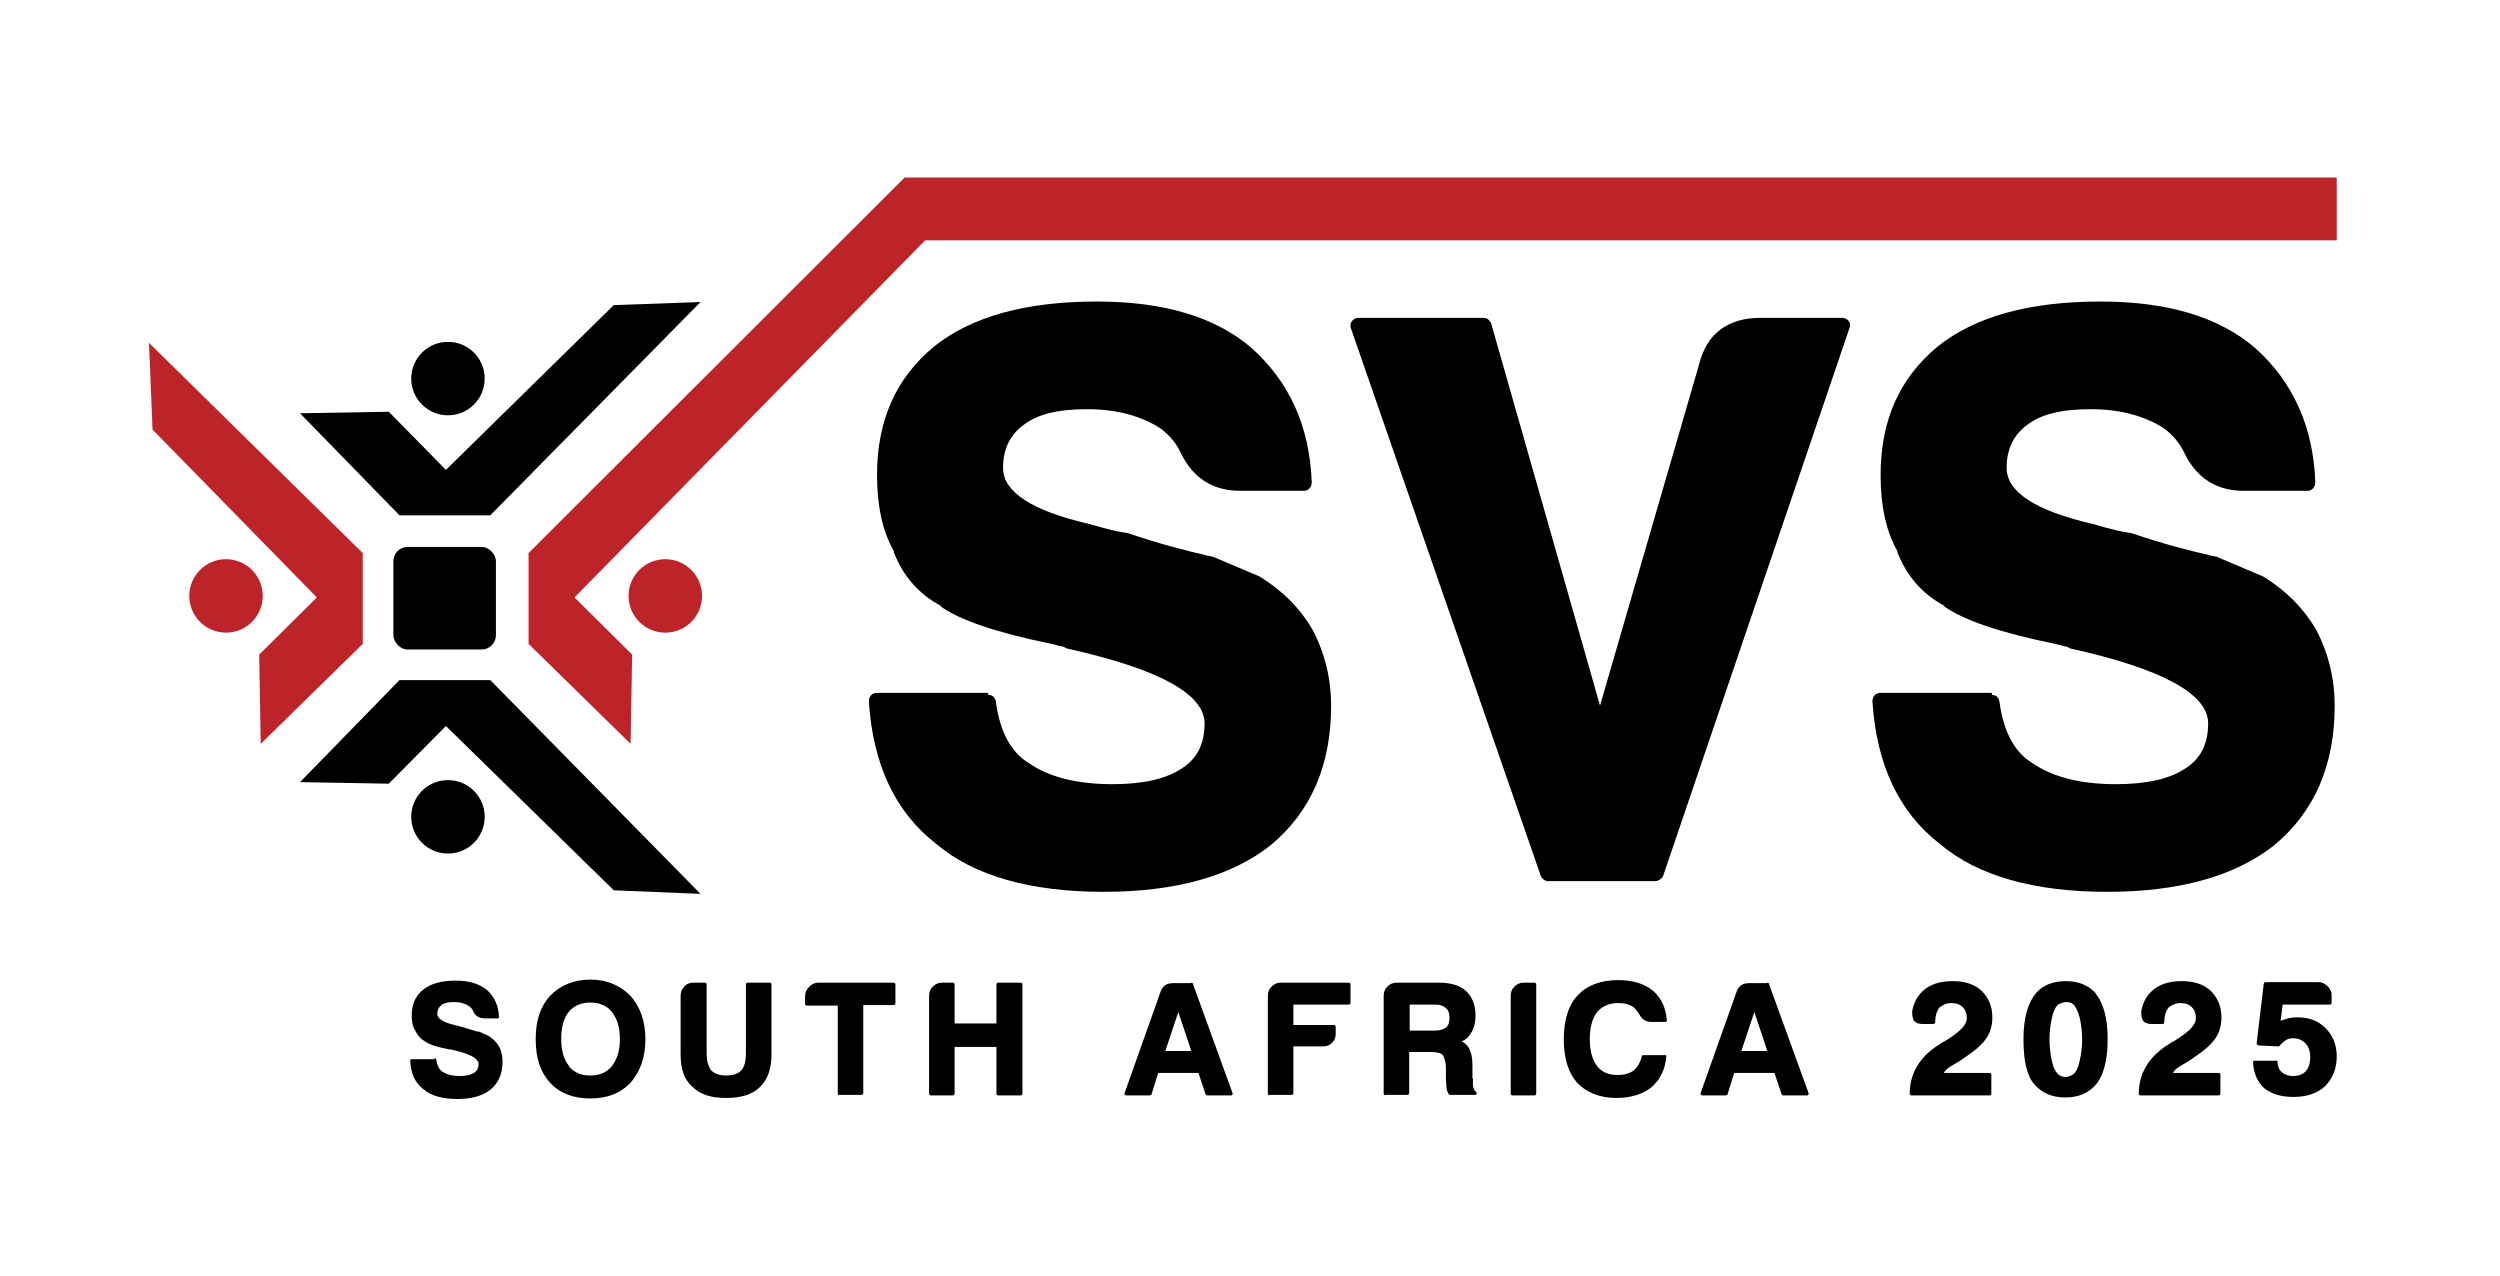
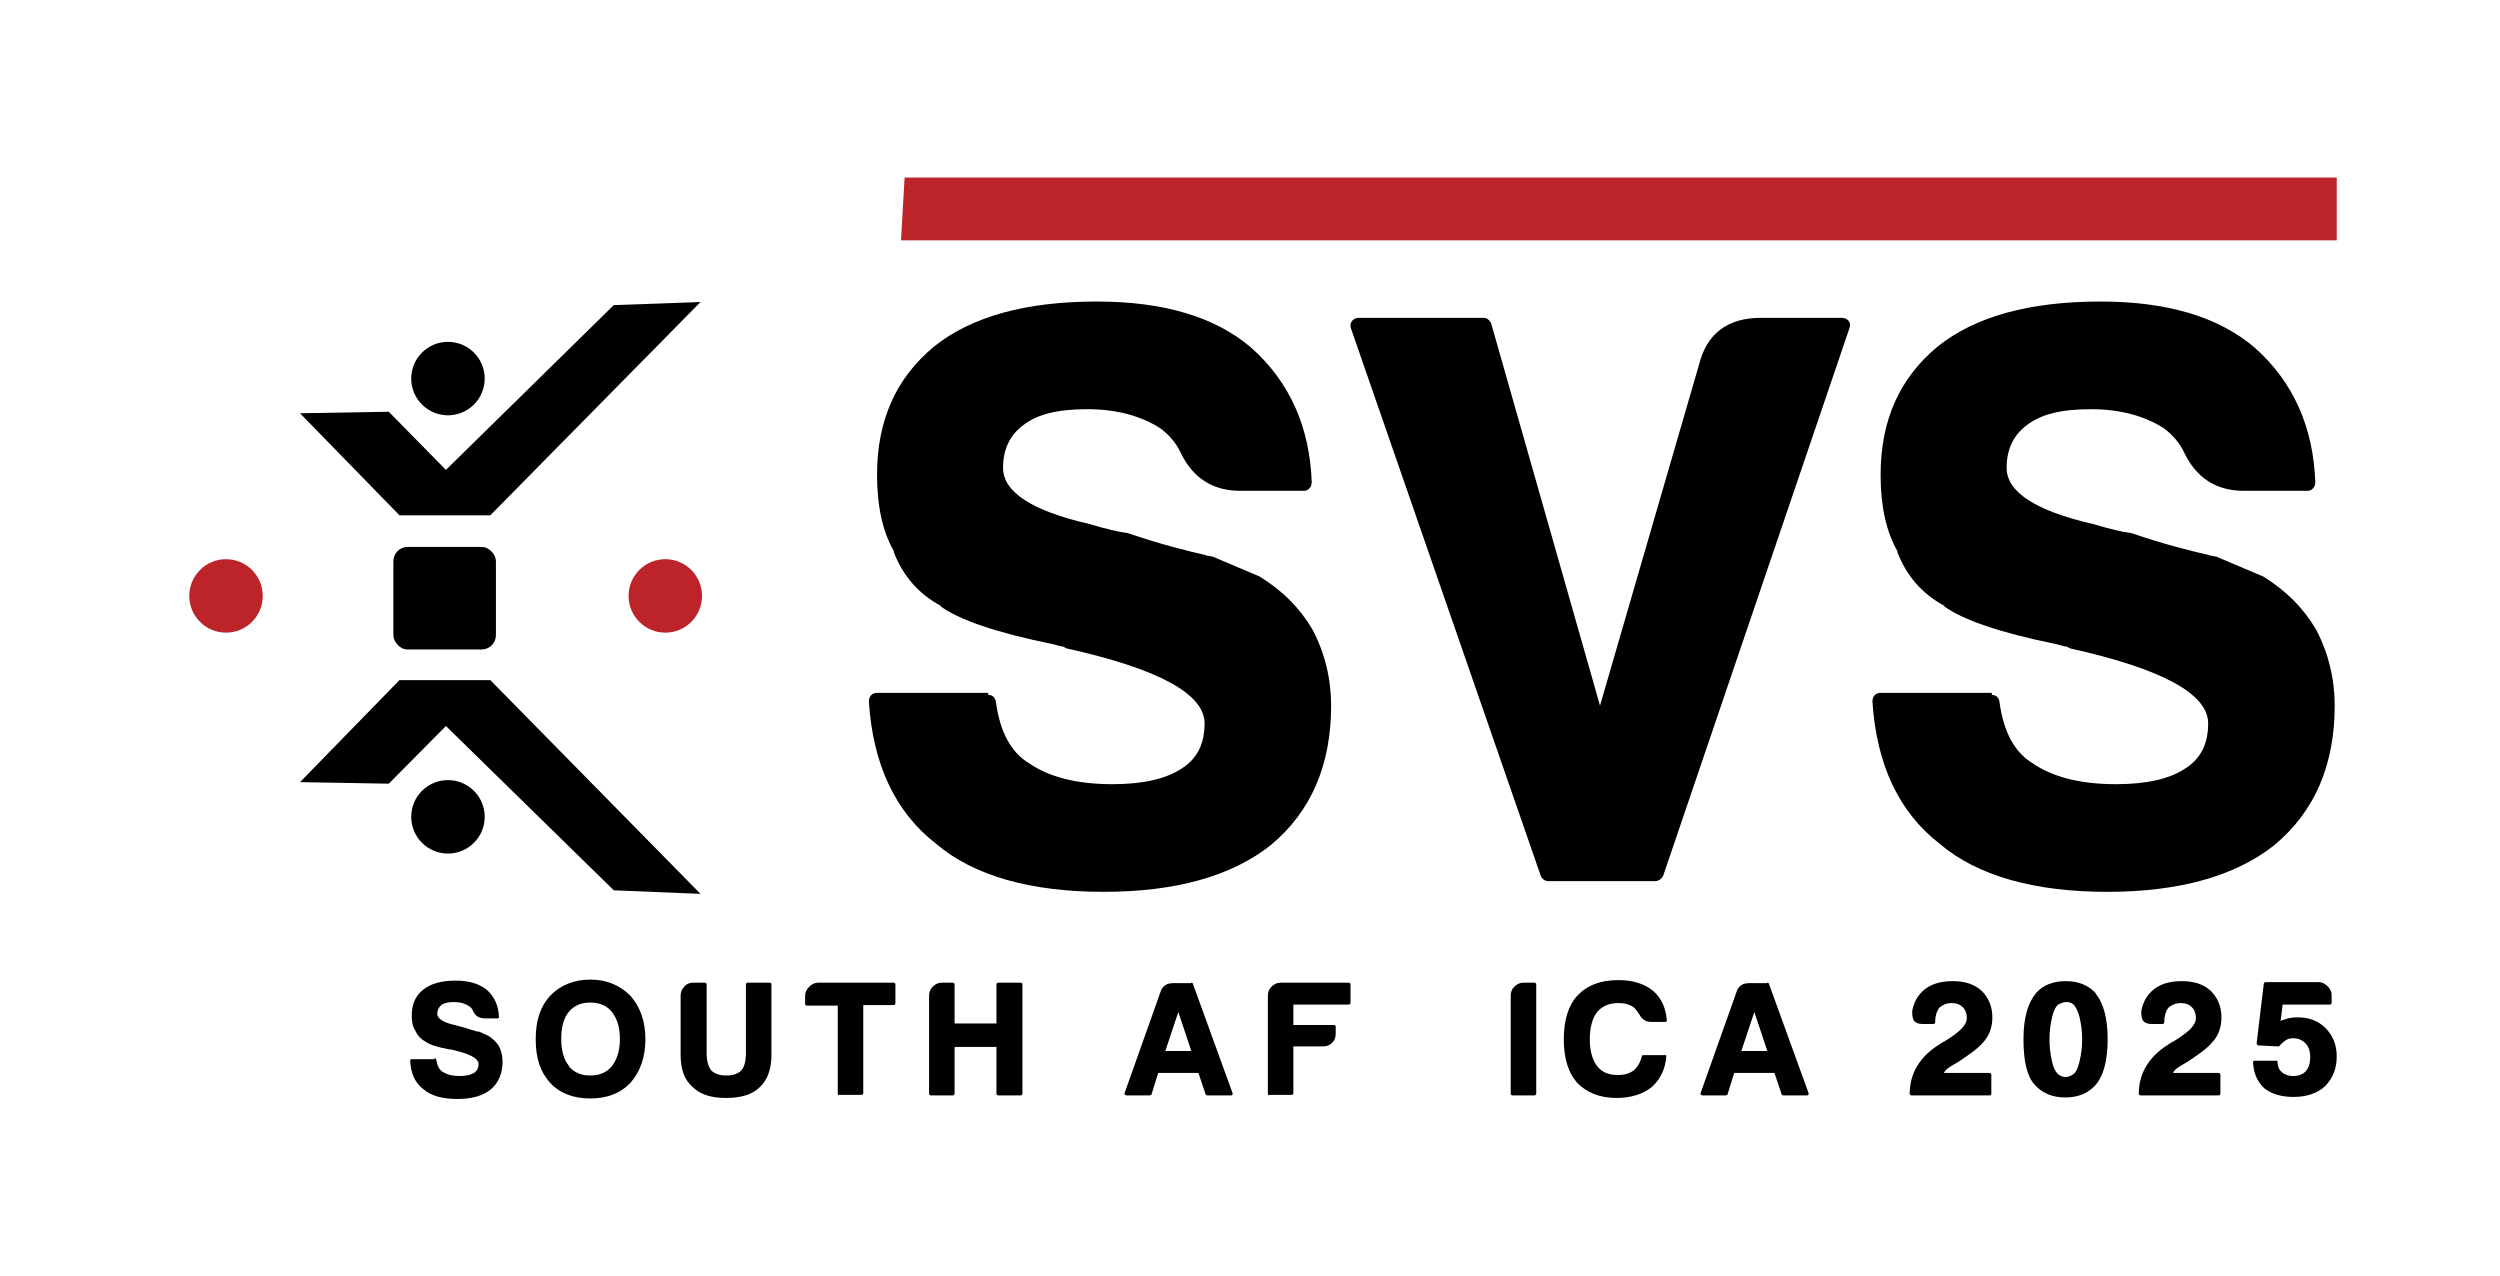
<svg xmlns="http://www.w3.org/2000/svg" id="Layer_1" viewBox="0 0 49 25">
  <defs>
    <style>.cls-1{fill:#bd2429;}</style>
  </defs>
  <path d="M19.37,13.62c.09,0,.14.06.15.14.08.59.3.99.65,1.2.39.27.94.41,1.63.41.6,0,1.06-.1,1.38-.32.29-.19.43-.48.43-.87,0-.58-.9-1.07-2.7-1.47l-.08-.04h.03s-.06,0-.06,0l-.19-.05h0c-1.08-.22-1.81-.47-2.18-.74h.02c-.45-.24-.76-.6-.94-1.08l.02.02c-.23-.39-.34-.9-.34-1.51,0-1.07.37-1.9,1.12-2.52.74-.59,1.8-.88,3.19-.88,1.31,0,2.32.3,3.03.91.75.67,1.14,1.55,1.18,2.63,0,.09-.06.17-.15.17h-1.25c-.54,0-.93-.25-1.17-.75-.09-.19-.22-.34-.39-.47-.35-.23-.83-.38-1.44-.38s-.99.11-1.25.31c-.27.2-.4.48-.4.84,0,.47.56.84,1.69,1.1.34.1.59.16.76.18.64.22,1.17.35,1.52.43h-.02s.16.03.16.03l.92.39c.45.28.78.61,1.03,1.03.25.47.37.98.37,1.5,0,1.16-.39,2.08-1.19,2.74-.76.6-1.85.91-3.27.91s-2.54-.31-3.28-.94h0c-.8-.62-1.24-1.55-1.32-2.79,0-.1.06-.17.16-.17h2.18Z" />
  <path d="M30.34,17.27c-.06,0-.12-.05-.14-.1l-3.72-10.73c-.04-.1.03-.21.15-.21h2.46c.06,0,.12.06.14.12l2.13,7.48,1.94-6.68h0c.15-.61.56-.92,1.21-.92h1.59c.12,0,.19.1.15.2l-3.65,10.73c-.02.06-.1.11-.15.11h-2.12Z" />
  <path d="M39.04,13.62c.09,0,.14.06.15.14.08.59.3.99.65,1.2.39.27.94.41,1.63.41.6,0,1.06-.1,1.38-.32.29-.19.43-.48.43-.87,0-.58-.9-1.07-2.7-1.47l-.08-.04h.03s-.06,0-.06,0l-.19-.05h0c-1.08-.22-1.81-.47-2.18-.74h.02c-.45-.24-.76-.6-.94-1.08l.02.02c-.23-.39-.34-.9-.34-1.51,0-1.07.37-1.9,1.12-2.52.74-.59,1.8-.88,3.19-.88,1.31,0,2.32.3,3.03.91.75.67,1.14,1.55,1.18,2.63,0,.09-.06.17-.15.17h-1.25c-.54,0-.93-.25-1.17-.75-.09-.19-.22-.34-.39-.47-.35-.23-.83-.38-1.44-.38s-.99.11-1.25.31c-.27.2-.4.48-.4.84,0,.47.56.84,1.69,1.1.34.1.59.16.76.18.64.22,1.17.35,1.52.43h-.02s.16.03.16.03l.92.39c.45.28.78.61,1.03,1.03.25.47.37.98.37,1.5,0,1.16-.39,2.08-1.19,2.74-.76.6-1.85.91-3.27.91s-2.54-.31-3.28-.94h0c-.8-.62-1.24-1.55-1.32-2.79,0-.1.06-.17.16-.17h2.18Z" />
  <polygon points="13.73 17.52 9.61 13.33 7.83 13.33 5.88 15.33 7.62 15.36 8.74 14.23 12.03 17.45 13.73 17.52" />
  <circle cx="8.78" cy="16.01" r=".72" />
-   <polygon class="cls-1" points="2.92 6.72 7.11 10.84 7.11 12.62 5.11 14.58 5.08 12.83 6.21 11.71 2.99 8.42 2.92 6.72" />
  <circle class="cls-1" cx="4.43" cy="11.68" r=".72" />
-   <polygon class="cls-1" points="17.73 3.48 10.36 10.84 10.36 12.62 12.36 14.58 12.39 12.83 11.26 11.71 18.33 4.51 17.73 3.48" />
  <circle class="cls-1" cx="13.04" cy="11.68" r=".72" />
  <polygon points="13.73 5.92 9.61 10.1 7.83 10.1 5.88 8.1 7.62 8.07 8.74 9.21 12.03 5.98 13.73 5.92" />
  <circle cx="8.78" cy="7.42" r=".72" />
  <rect x="7.72" y="10.71" width="2.01" height="2.01" rx=".28" ry=".28" transform="translate(17.44 23.44) rotate(180)" />
  <polygon class="cls-1" points="17.73 3.48 17.66 4.71 45.8 4.71 45.8 3.48 17.73 3.48" />
  <path d="M8.52,20.74s.03.01.03.03c.02.12.06.2.13.24.08.05.19.08.33.08.12,0,.21-.02.28-.06.06-.04.09-.1.09-.17,0-.12-.18-.21-.54-.29h-.02s0,0,0,0h-.01s-.04-.01-.04-.01h0c-.22-.04-.36-.09-.44-.15h0c-.09-.05-.15-.12-.19-.21h0c-.05-.07-.07-.17-.07-.3,0-.21.07-.38.22-.5.15-.12.36-.18.64-.18.26,0,.46.06.61.18.15.13.23.31.24.53,0,.02-.01.03-.03.03h-.25c-.11,0-.19-.05-.23-.15-.02-.04-.04-.07-.08-.09-.07-.05-.17-.08-.29-.08s-.2.02-.25.06c-.05.04-.08.1-.08.17,0,.09.11.17.34.22.07.02.12.03.15.04.13.04.23.07.3.09h0s.03,0,.03,0l.18.08c.09.06.16.12.21.21.05.09.07.2.07.3,0,.23-.08.42-.24.55-.15.12-.37.18-.65.18s-.51-.06-.66-.19h0c-.16-.12-.25-.31-.26-.56,0-.02.01-.03.03-.03h.44Z" />
  <path d="M10.78,19.52c.2-.21.47-.32.79-.32s.58.11.79.32c.19.22.29.5.29.85s-.1.63-.29.85c-.2.21-.46.31-.79.31s-.6-.1-.79-.31c-.19-.21-.28-.48-.28-.85s.09-.64.28-.85ZM11.15,20.9c.1.12.24.18.42.18s.32-.06.42-.18h0c.1-.13.16-.3.16-.53s-.05-.4-.16-.54h0c-.1-.12-.24-.18-.42-.18s-.32.06-.42.18c-.1.12-.15.3-.15.53s.05.41.15.53Z" />
  <path d="M13.82,19.26s.03.01.03.03v1.34c0,.16.03.27.09.35.06.06.16.1.29.1s.23-.03.3-.1h0c.06-.07.09-.18.09-.35v-1.34s.01-.03.03-.03h.44s.03.01.03.03v1.39c0,.28-.08.49-.23.63h0c-.14.14-.36.21-.66.21s-.51-.07-.66-.22h0c-.16-.14-.23-.35-.23-.63v-1.15c0-.07.02-.13.07-.18.05-.06.11-.08.18-.08h.22Z" />
  <path d="M16.45,21.47s-.03-.01-.03-.03v-1.73h-.61s-.03-.01-.03-.03v-.16c0-.07.03-.13.08-.18s.11-.08.18-.08h1.48s.03.01.03.03v.38s-.01.03-.03.03h-.6v1.73s-.01.03-.03.03h-.44Z" />
  <path d="M18.24,21.47s-.03-.01-.03-.03v-1.92c0-.07.02-.13.07-.18s.11-.08.18-.08h.22s.03.01.03.03v.77h.82v-.77s.01-.03.03-.03h.45s.03.01.03.03v2.15s-.01.03-.03.03h-.45s-.03-.01-.03-.03v-.92h-.82v.92s-.01.03-.03.03h-.44Z" />
  <path d="M23.35,19.26s.03,0,.03.02l.78,2.15s0,.04-.03.04h-.47s-.03-.01-.03-.02l-.14-.42h-.79l-.13.42s-.02.02-.03.02h-.47s-.04-.02-.03-.04l.71-2c.04-.11.12-.16.24-.16h.35ZM23.1,19.82l-.26.78h.51l-.26-.78Z" />
  <path d="M24.88,21.47s-.03-.01-.03-.03v-1.92c0-.07.02-.13.07-.18s.11-.08.18-.08h1.34s.03.01.03.03v.37s-.01.03-.03.03h-1.09v.4h.8s.03.01.03.03v.14c0,.07-.02.13-.07.18-.05.05-.11.07-.18.07h-.58v.92s-.01.03-.03.03h-.44Z" />
-   <path d="M27.15,21.47s-.03-.01-.03-.03v-1.92c0-.07.02-.13.07-.18s.11-.08.18-.08h.82c.24,0,.42.05.54.16.12.11.19.27.19.48,0,.14-.03.26-.09.35h0c-.04.07-.1.13-.18.16.06.03.11.08.14.13.04.07.07.18.07.33v.26s.01.02.01.02c0,.04,0,.09,0,.13.01.06.03.1.06.12.02.02.02.06-.02.06h-.49s-.02,0-.03-.02c-.02-.04-.04-.09-.04-.14,0-.06-.01-.11-.01-.14v-.23s0,0,0,0c0-.11-.03-.2-.06-.25-.04-.04-.11-.06-.22-.06h-.44v.81s-.01.03-.03.03h-.44ZM27.62,20.2h.49c.1,0,.18-.02.23-.06.05-.04.07-.1.07-.19s-.02-.15-.07-.19c-.04-.04-.11-.07-.2-.07h-.51v.51Z" />
  <path d="M29.64,21.47s-.03-.01-.03-.03v-1.92c0-.07.02-.13.07-.18.05-.05.11-.08.18-.08h.22s.03.01.03.03v2.15s-.01.03-.03.03h-.44Z" />
  <path d="M32.63,20.67s.03.01.03.03c-.02.26-.12.46-.29.61-.18.14-.41.21-.69.21-.33,0-.59-.11-.77-.3-.17-.19-.26-.48-.26-.85s.09-.67.27-.86c.19-.2.45-.3.8-.3.28,0,.51.07.68.21.16.14.25.33.27.58,0,.02-.01.03-.03.03h-.27c-.11,0-.19-.05-.24-.15h0s-.06-.09-.1-.13c-.08-.06-.18-.09-.31-.09-.18,0-.32.06-.42.18h0c-.09.12-.14.3-.14.53s.05.4.14.52c.09.12.22.18.41.18.13,0,.23-.03.31-.09.07-.06.13-.15.16-.28,0-.01.02-.02.03-.02h.43Z" />
  <path d="M34.64,19.26s.03,0,.03.02l.78,2.15s0,.04-.03.04h-.47s-.03-.01-.03-.02l-.14-.42h-.79l-.13.42s-.02.02-.03.02h-.47s-.04-.02-.03-.04l.71-2c.04-.11.12-.16.24-.16h.35ZM34.39,19.82l-.26.78h.51l-.26-.78Z" />
  <path d="M37.46,21.47s-.03-.01-.03-.03c0-.2.05-.39.15-.55.09-.15.22-.28.4-.4.01,0,.03-.02.06-.04.02-.01.05-.03.09-.05.27-.17.42-.3.42-.45,0-.09-.03-.16-.08-.21-.05-.05-.12-.08-.22-.08-.1,0-.18.04-.24.09-.05.07-.08.16-.08.27v.02s-.01.03-.03.03h-.22c-.1,0-.16-.04-.18-.09-.01-.03-.02-.07-.02-.11,0-.02,0-.04,0-.06.03-.15.09-.27.19-.37.14-.14.34-.21.6-.21.24,0,.43.06.57.19.14.14.21.31.21.52,0,.16-.04.29-.11.4h0c-.08.12-.21.24-.42.38h0c-.07.05-.16.11-.27.17-.08.05-.13.09-.15.14h.9s.03.01.03.03v.38s-.01.03-.03.03h-1.54Z" />
  <path d="M41.07,19.47c.16.19.24.49.24.9s-.08.73-.25.91h0c-.14.15-.33.23-.58.23s-.45-.08-.6-.25c-.15-.16-.22-.46-.22-.89s.09-.72.25-.91c.13-.15.33-.23.58-.23s.44.08.59.24ZM40.35,19.68c-.06.05-.1.13-.13.26-.03.13-.05.27-.05.43s.02.3.05.44c.03.13.08.22.14.26.04.03.09.04.13.04.04,0,.09-.02.14-.05h0c.06-.04.1-.13.13-.26.03-.13.05-.27.05-.43s-.02-.3-.05-.43c-.03-.12-.08-.22-.13-.26-.04-.03-.08-.04-.13-.04-.05,0-.1.02-.14.04Z" />
  <path d="M41.95,21.47s-.03-.01-.03-.03c0-.2.05-.39.15-.55.09-.15.22-.28.4-.4.01,0,.03-.02.06-.04.02-.01.05-.03.09-.05.27-.17.42-.3.42-.45,0-.09-.03-.16-.08-.21-.05-.05-.12-.08-.22-.08-.1,0-.18.04-.24.09-.05.07-.08.16-.08.27v.02s-.01.03-.03.03h-.22c-.1,0-.16-.04-.18-.09-.01-.03-.02-.07-.02-.11,0-.02,0-.04,0-.06.03-.15.09-.27.19-.37.14-.14.34-.21.6-.21.24,0,.43.06.57.19.14.14.21.31.21.52,0,.16-.04.29-.11.4h0c-.08.12-.21.24-.42.38h0c-.07.05-.16.11-.27.17-.08.05-.13.09-.15.14h.9s.03.01.03.03v.38s-.01.03-.03.03h-1.54Z" />
  <path d="M44.61,20.78s.03.01.03.03c0,.09.03.16.09.21.05.04.12.07.21.07.11,0,.19-.03.25-.09h0c.06-.07.09-.16.09-.28,0-.12-.03-.2-.09-.27-.06-.06-.14-.1-.24-.1-.06,0-.11.01-.15.04h0s-.09.06-.11.1c0,0-.02.02-.03.02l-.4-.02s-.03-.02-.03-.04l.14-1.17s.01-.03.03-.03h1.05c.06,0,.12.03.17.08.05.05.08.1.08.18v.15s-.01.03-.03.03h-.93l-.04.32s.07-.03.11-.04c.07-.02.14-.03.22-.03.23,0,.41.07.55.21.14.14.22.33.22.55,0,.25-.08.44-.23.59-.15.14-.36.21-.62.21-.24,0-.43-.06-.57-.17-.14-.13-.21-.3-.22-.51,0-.02.01-.03.03-.03h.43Z" />
</svg>